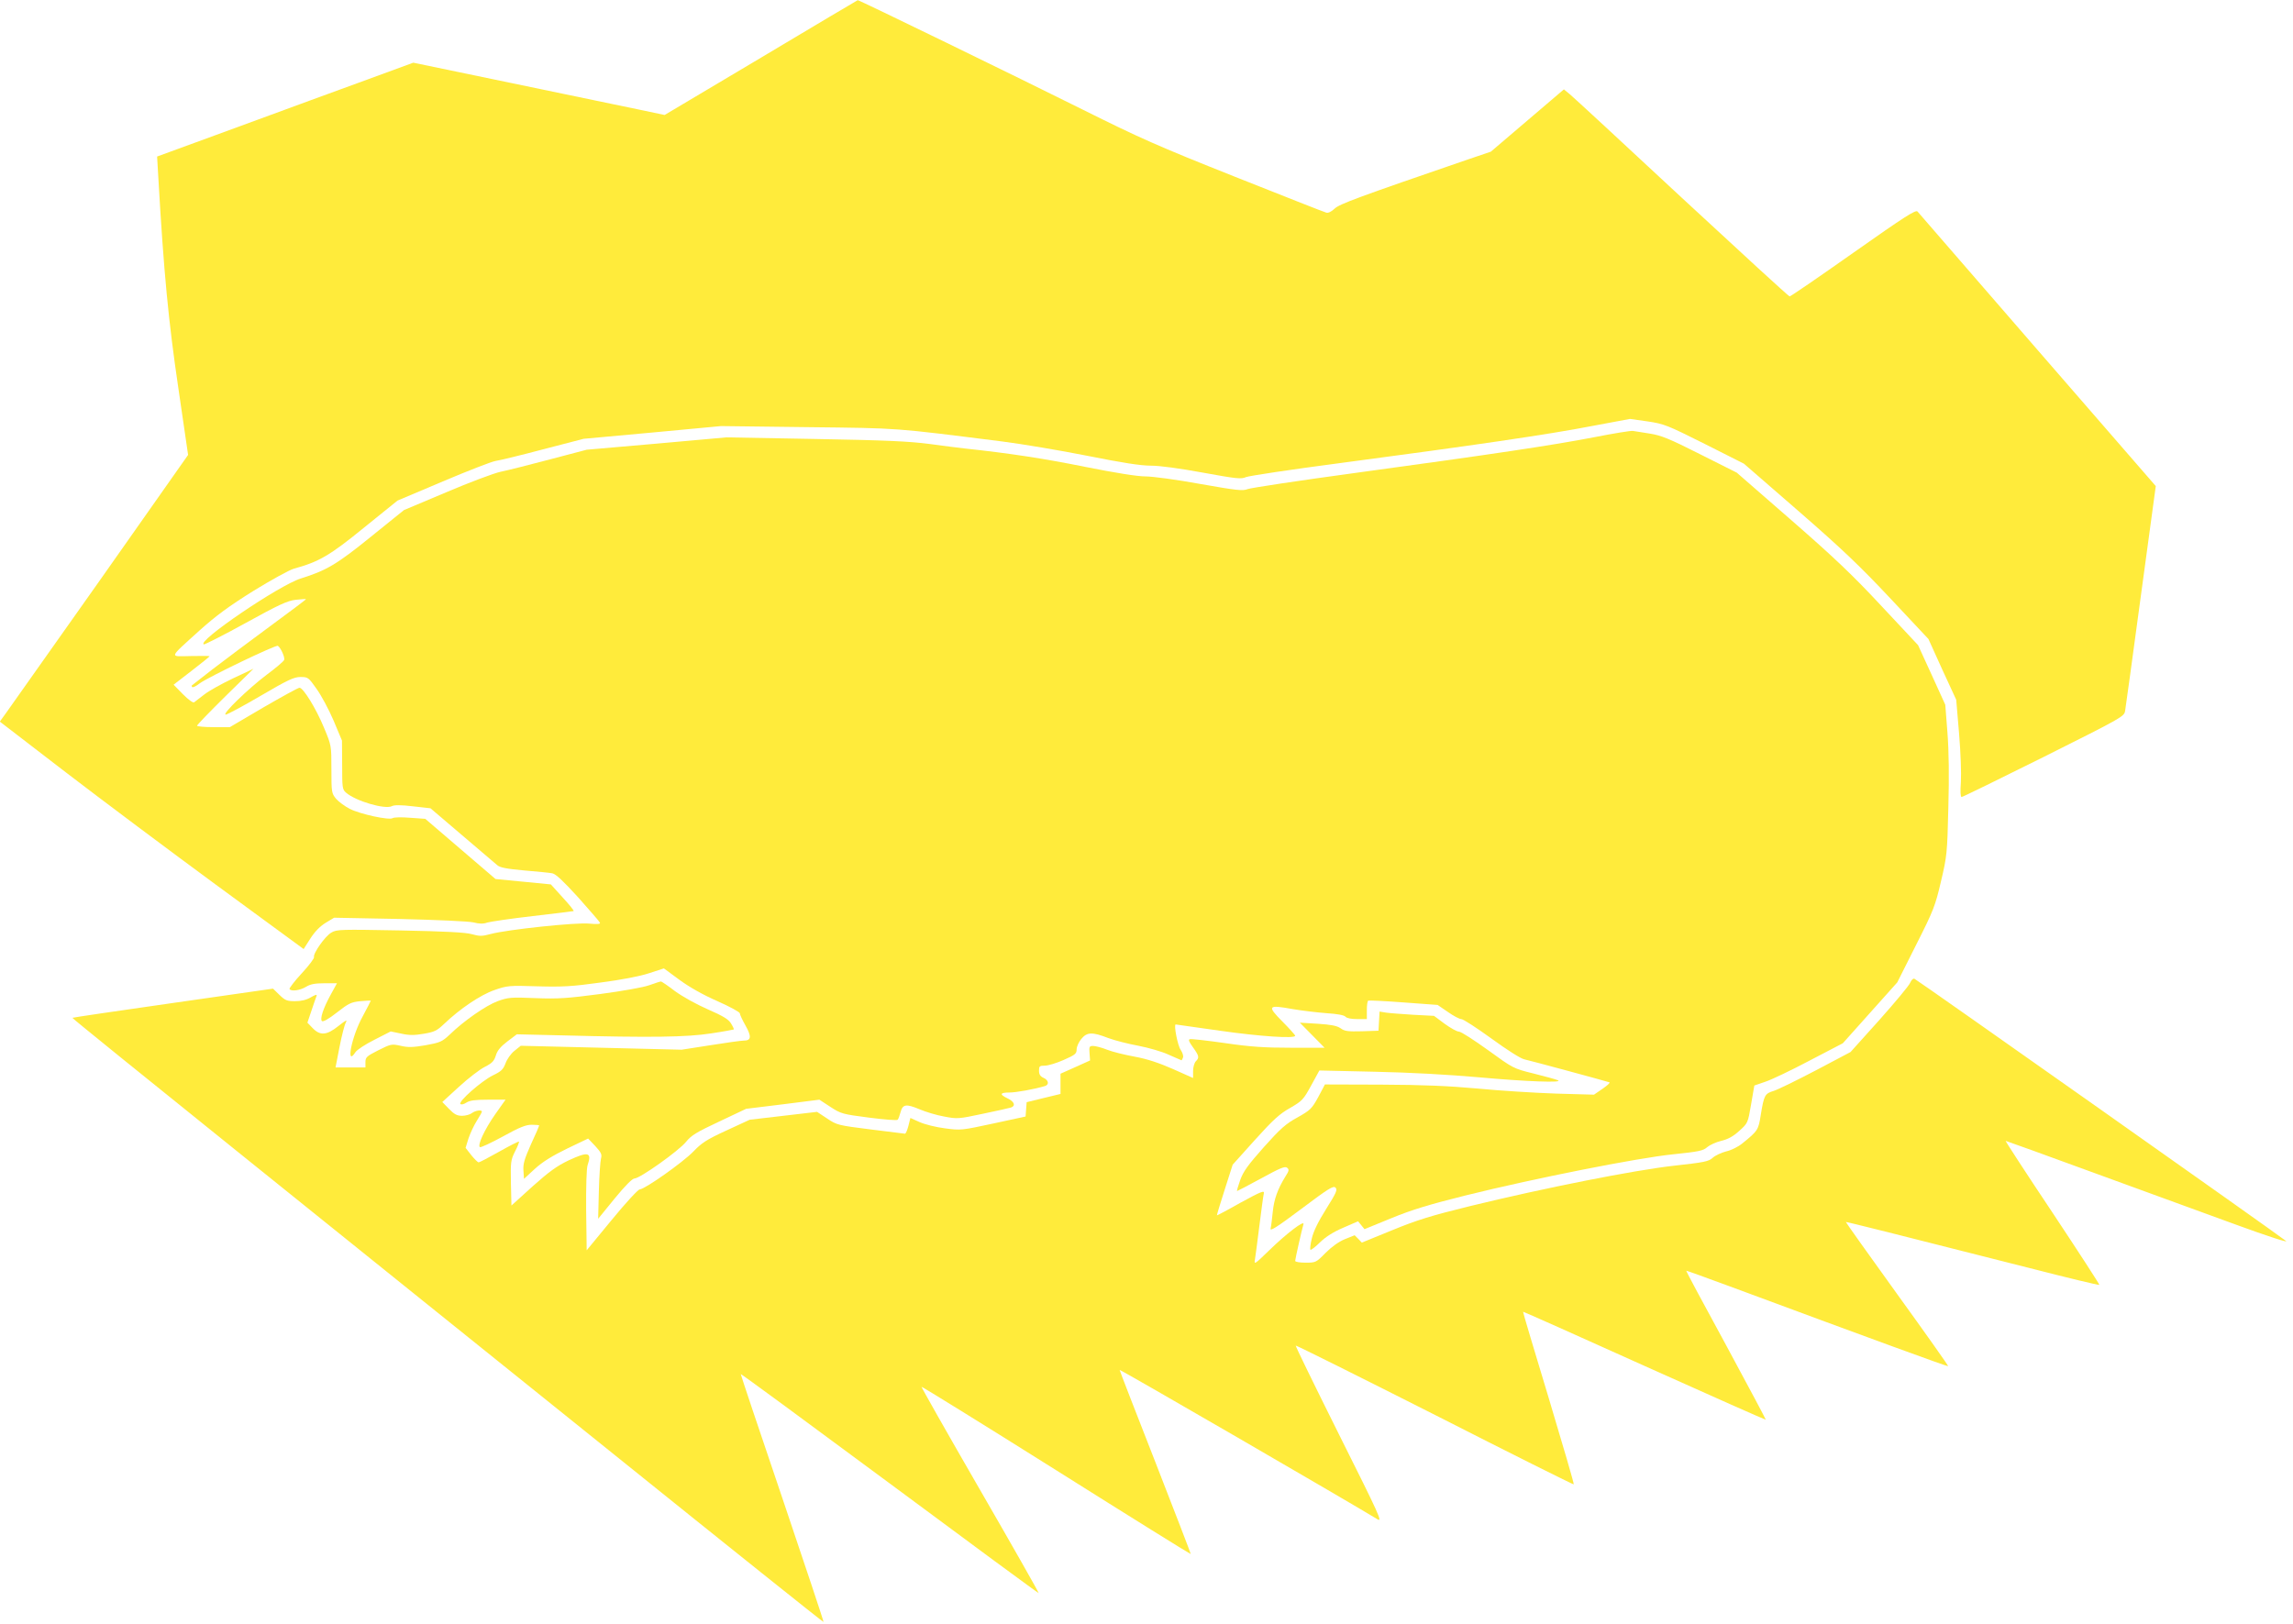
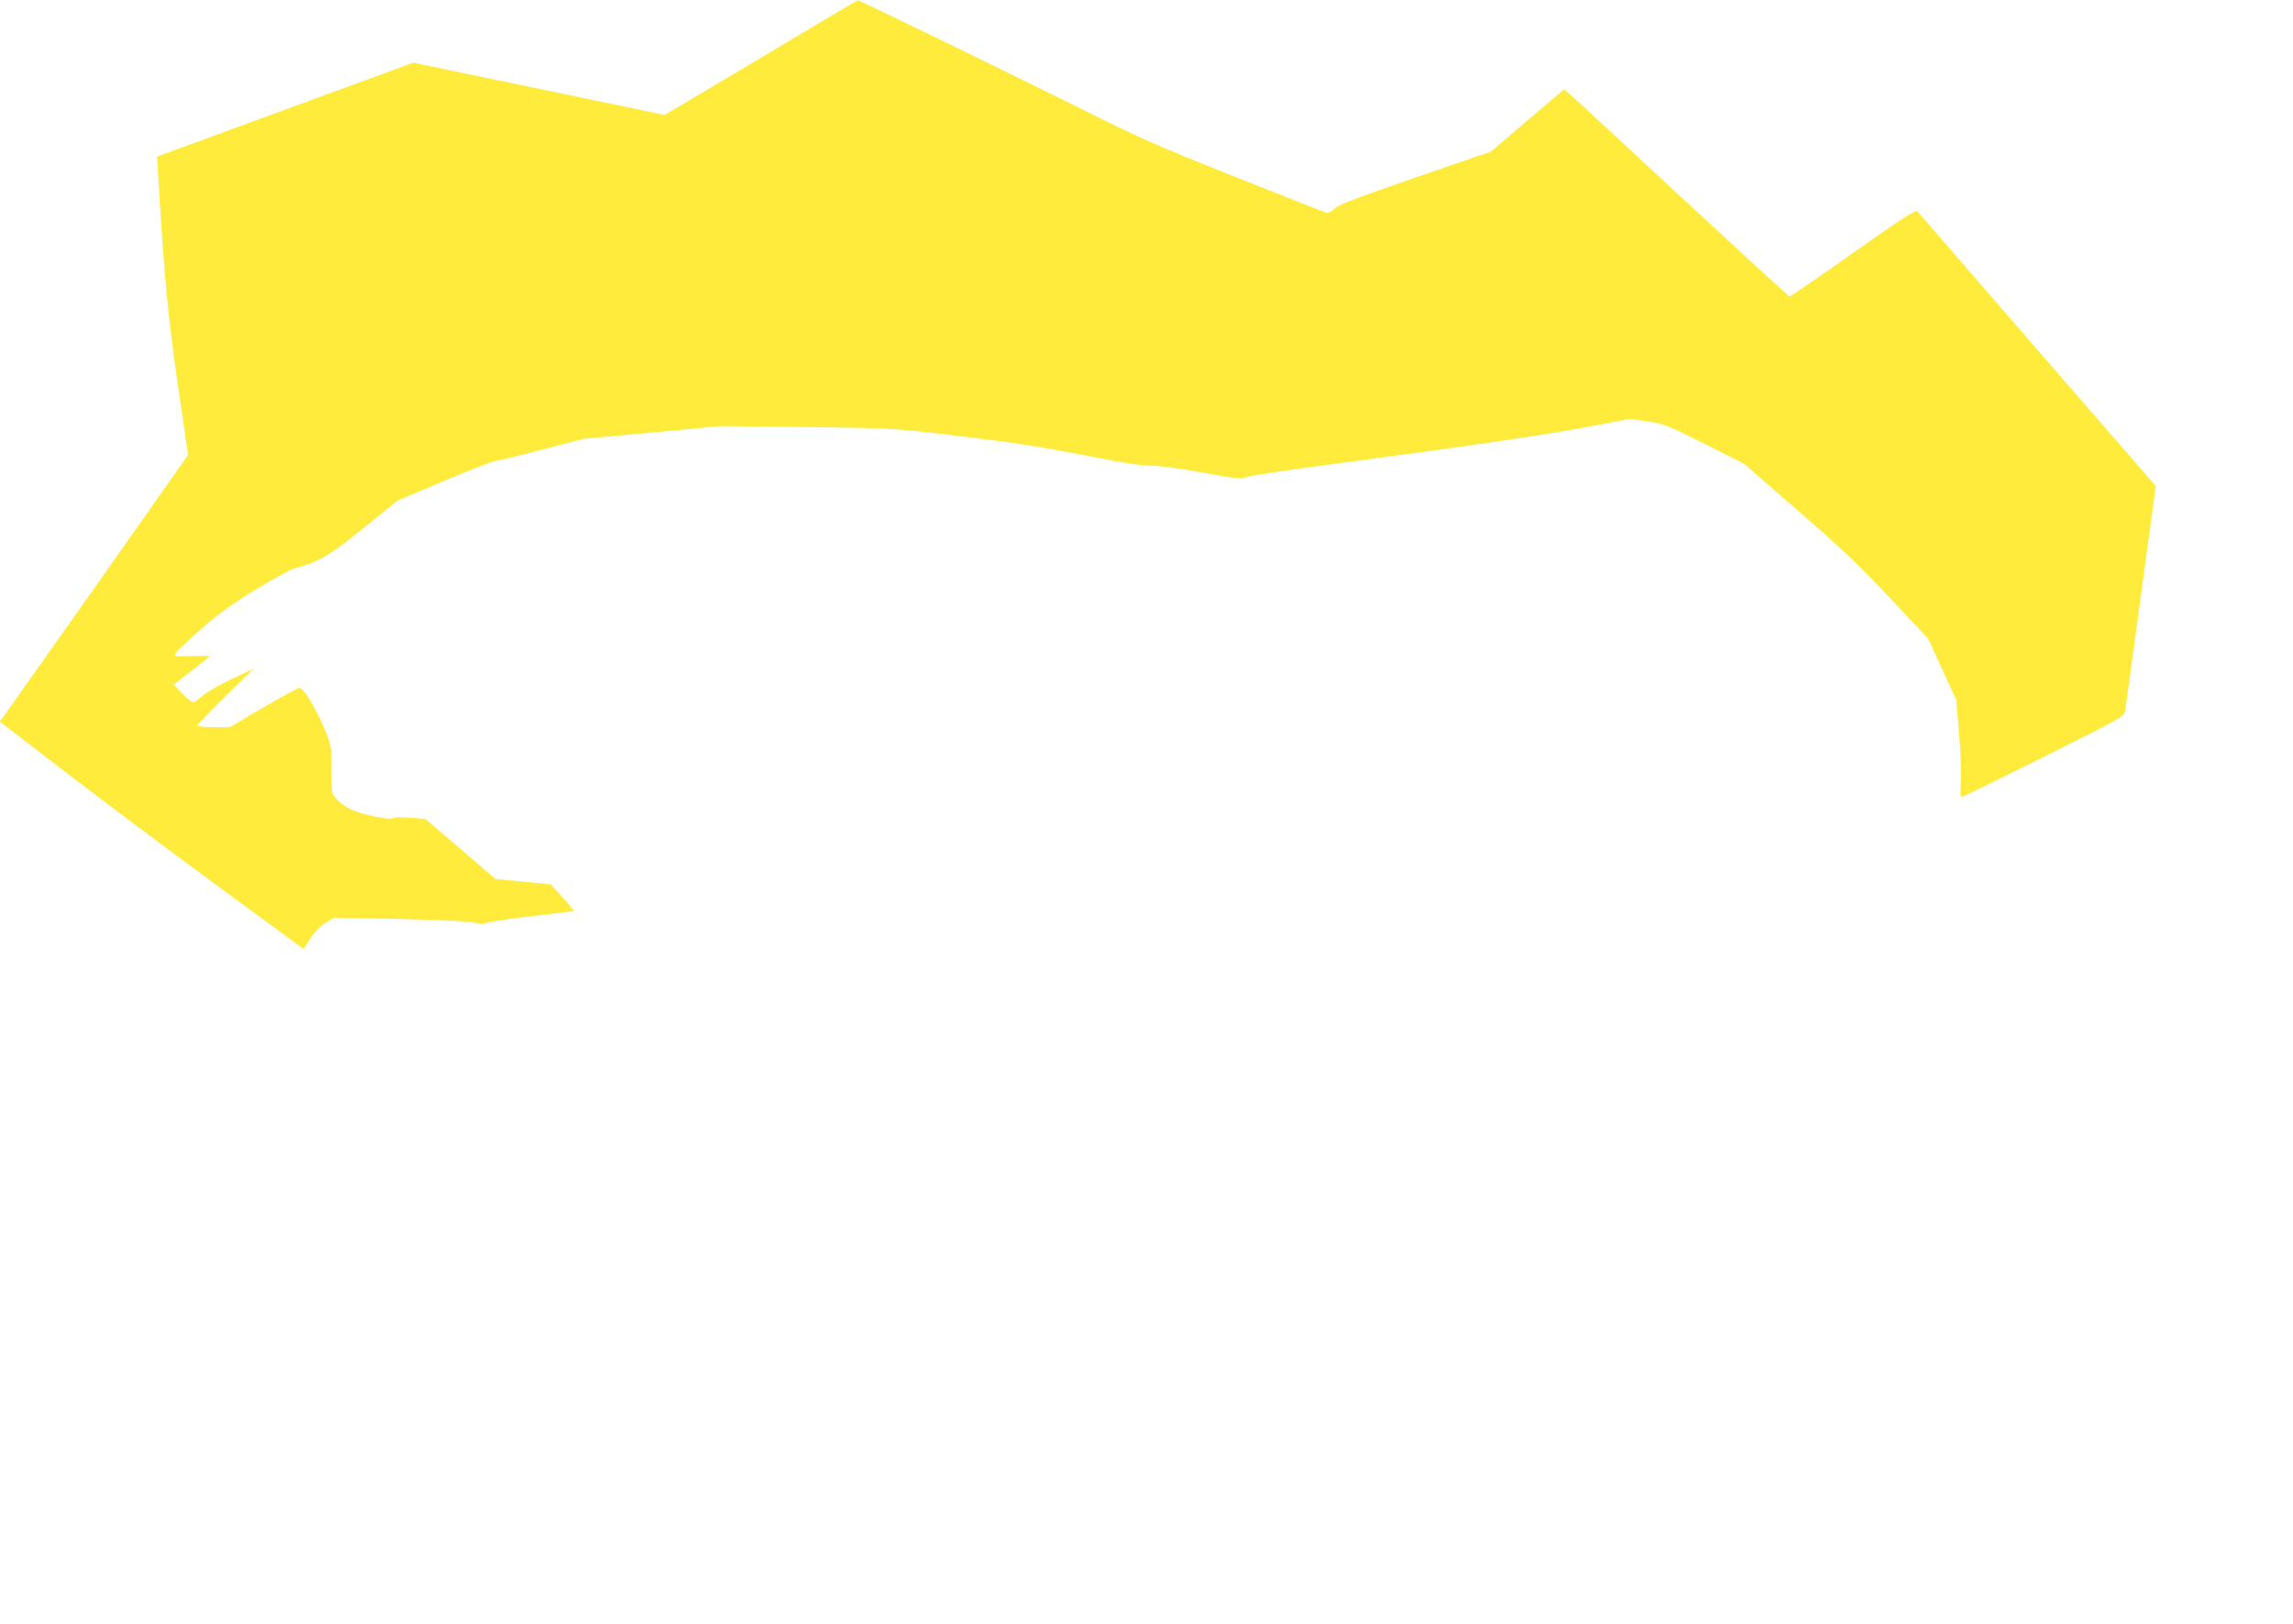
<svg xmlns="http://www.w3.org/2000/svg" version="1.0" width="1280pt" height="907pt" viewBox="0 0 1280 907" preserveAspectRatio="xMidYMid meet">
  <g transform="translate(0,907) scale(0.1,-0.1)" fill="#ffeb3b" stroke="none">
    <path d="M4248 8748 l-538 -320 -147 31 c-82 17 -397 83 -702 146 l-554 115 -256 -94 c-141 -51 -462 -169 -715 -262 l-459 -168 7 -120 c30 -527 57 -804 111 -1169 l55 -377 -491 -698 c-271 -383 -507 -718 -526 -744 l-34 -47 368 -283 c202 -155 584 -441 848 -635 l480 -352 37 58 c25 39 53 68 85 88 l48 29 364 -7 c213 -5 385 -13 413 -19 34 -9 57 -9 78 -1 17 5 131 22 253 36 122 14 225 27 229 28 4 1 -23 35 -60 75 l-67 74 -154 15 -155 15 -196 168 -196 168 -84 6 c-47 4 -91 3 -98 -2 -19 -13 -181 22 -240 52 -27 14 -61 39 -76 56 -25 31 -26 35 -26 165 0 132 0 133 -41 231 -44 107 -116 224 -137 224 -8 0 -98 -50 -202 -110 l-187 -110 -92 0 c-50 0 -91 4 -91 8 0 5 71 78 158 164 l157 154 -115 -54 c-63 -30 -135 -70 -160 -90 -25 -19 -50 -39 -56 -43 -6 -5 -31 13 -63 45 l-52 53 101 78 c55 42 100 79 100 81 0 2 -47 2 -104 1 -123 -2 -128 -17 48 143 94 84 162 134 301 221 99 61 201 117 226 124 139 38 200 73 391 229 l187 151 253 107 c139 59 271 110 293 114 22 3 142 32 266 65 l227 59 383 35 384 36 485 -6 c520 -6 473 -3 1085 -80 110 -14 324 -50 475 -80 195 -39 297 -55 354 -55 51 0 160 -15 291 -39 187 -34 213 -37 240 -25 16 7 255 43 530 79 732 97 1158 159 1400 206 l214 40 99 -14 c93 -14 109 -21 317 -125 l220 -111 305 -265 c245 -213 346 -310 515 -490 l210 -224 77 -170 78 -169 16 -189 c9 -109 13 -224 10 -271 -4 -53 -2 -83 4 -83 6 0 212 101 459 224 441 221 449 225 454 258 3 18 43 308 88 643 l83 611 -659 759 c-362 418 -664 766 -671 774 -10 11 -70 -27 -358 -230 -190 -134 -350 -244 -356 -244 -5 0 -275 248 -601 550 -325 303 -607 563 -625 578 l-34 28 -204 -174 -204 -174 -124 -42 c-620 -213 -721 -250 -748 -276 -18 -17 -36 -26 -47 -22 -10 2 -239 93 -509 200 -433 172 -535 218 -850 375 -351 175 -1250 613 -1256 611 -2 0 -245 -145 -540 -321z" />
-     <path d="M8900 6629 c-233 -45 -560 -94 -1330 -199 -316 -43 -589 -84 -606 -91 -27 -11 -60 -7 -265 29 -131 24 -265 42 -305 42 -45 0 -164 19 -340 54 -228 46 -417 75 -669 102 -27 3 -115 14 -195 25 -116 15 -243 21 -640 28 l-495 9 -390 -35 -390 -34 -205 -54 c-113 -30 -236 -61 -275 -69 -38 -8 -176 -60 -305 -115 l-235 -99 -186 -150 c-190 -154 -247 -187 -390 -232 -120 -37 -585 -353 -541 -368 5 -1 111 52 234 120 183 101 233 124 278 129 30 3 56 5 58 4 2 -2 -91 -71 -205 -155 -114 -84 -257 -191 -318 -238 -60 -47 -112 -87 -114 -89 -2 -2 -1 -6 2 -9 4 -4 22 5 41 20 45 34 426 217 437 210 16 -10 41 -65 35 -79 -3 -8 -47 -45 -98 -83 -101 -76 -252 -222 -228 -222 8 0 96 47 195 105 152 89 186 105 222 105 42 0 45 -2 90 -66 26 -36 69 -116 95 -177 l47 -112 1 -136 c0 -128 1 -137 22 -155 54 -47 218 -95 256 -75 13 7 50 7 117 -1 l98 -11 176 -150 c97 -82 185 -158 196 -167 15 -14 52 -21 150 -30 72 -6 143 -13 158 -16 20 -4 62 -44 145 -135 64 -72 119 -135 121 -141 3 -8 -15 -9 -59 -5 -71 8 -458 -33 -551 -58 -48 -13 -62 -13 -105 -1 -35 10 -146 16 -401 21 -331 6 -354 6 -383 -12 -35 -19 -104 -118 -97 -137 2 -6 -28 -47 -69 -91 -40 -43 -70 -83 -68 -87 9 -15 59 -8 92 12 24 15 50 20 103 20 l70 0 -34 -62 c-43 -78 -62 -137 -50 -149 6 -6 37 11 84 48 65 51 80 58 131 63 32 3 58 4 58 3 0 -2 -21 -42 -46 -89 -62 -113 -95 -284 -40 -199 9 14 57 45 107 70 l90 46 58 -12 c44 -10 75 -10 126 -1 60 10 74 17 114 55 89 85 203 162 281 189 72 25 81 26 240 21 139 -4 194 -1 352 21 115 15 220 35 271 52 l83 27 87 -64 c56 -41 132 -84 212 -119 68 -30 125 -61 125 -68 0 -7 14 -37 31 -67 35 -62 33 -85 -8 -85 -15 0 -100 -12 -188 -26 l-160 -25 -449 11 -449 11 -35 -28 c-20 -16 -42 -47 -50 -70 -13 -34 -24 -45 -70 -67 -65 -32 -195 -147 -182 -160 5 -5 19 -2 34 8 19 12 49 16 121 16 l97 0 -58 -82 c-60 -86 -100 -173 -85 -183 5 -3 63 24 129 60 92 51 128 65 160 65 23 0 42 -2 42 -4 0 -2 -20 -50 -46 -105 -36 -81 -45 -110 -42 -147 l3 -46 62 57 c43 39 97 72 179 112 l117 56 40 -42 c33 -36 38 -47 32 -69 -4 -15 -10 -97 -12 -182 l-4 -155 92 113 c59 72 99 112 111 112 30 0 248 155 288 205 29 36 59 54 185 113 l150 71 204 25 205 26 61 -40 c60 -39 68 -41 215 -60 85 -11 157 -17 161 -12 4 4 11 23 16 42 12 45 31 48 107 16 33 -14 95 -33 136 -40 73 -14 79 -14 215 15 77 16 148 32 158 35 28 9 20 33 -18 51 -47 22 -44 33 9 33 38 0 138 18 199 36 25 8 21 33 -8 46 -18 8 -25 19 -25 40 0 25 3 28 33 28 17 0 65 14 105 32 64 28 72 35 72 59 0 15 12 41 26 58 32 39 61 40 151 5 38 -14 113 -33 168 -43 56 -11 131 -32 169 -50 38 -17 70 -31 71 -31 2 0 6 7 9 16 3 8 -3 27 -13 42 -17 23 -40 142 -28 142 2 0 113 -16 247 -35 224 -32 420 -45 420 -28 0 4 -32 40 -72 80 -86 87 -81 94 57 69 52 -9 137 -19 189 -23 62 -4 100 -11 107 -20 7 -8 32 -13 65 -13 l54 0 0 49 c0 28 3 52 8 54 4 2 93 -2 197 -10 l190 -14 57 -39 c31 -22 65 -40 75 -40 11 0 86 -49 169 -109 88 -64 163 -112 184 -116 29 -6 443 -118 474 -128 6 -2 -12 -18 -38 -36 l-48 -33 -212 6 c-116 4 -312 16 -436 28 -166 15 -307 21 -539 22 l-315 1 -37 -70 c-36 -65 -43 -73 -116 -114 -66 -36 -95 -62 -188 -166 -88 -99 -115 -136 -132 -184 -12 -34 -20 -61 -17 -61 2 0 63 32 135 71 104 57 132 69 144 59 12 -10 11 -17 -9 -48 -44 -71 -64 -128 -71 -197 -4 -38 -9 -81 -12 -94 -5 -18 32 5 171 109 153 115 179 131 191 119 12 -12 5 -28 -52 -119 -44 -70 -71 -125 -80 -164 -8 -32 -11 -61 -8 -64 3 -3 27 15 53 41 32 31 74 58 130 82 l83 36 18 -22 18 -22 149 61 c114 47 210 76 414 127 387 96 962 210 1160 230 144 15 168 20 190 40 14 12 49 28 78 35 37 9 66 24 100 55 49 44 49 44 67 149 l18 105 61 21 c34 11 145 64 247 118 l186 97 152 170 152 170 105 209 c98 194 107 218 139 355 33 140 35 156 41 411 5 176 3 317 -5 420 l-12 155 -76 167 -76 166 -203 217 c-161 173 -265 272 -506 482 l-303 264 -205 103 c-172 87 -217 105 -280 115 -41 7 -84 13 -95 15 -11 2 -108 -14 -215 -35z" />
-     <path d="M10663 3583 c-6 -16 -84 -109 -172 -208 l-161 -179 -193 -102 c-107 -56 -213 -108 -236 -115 -49 -15 -54 -23 -72 -134 -13 -84 -16 -89 -104 -160 -22 -18 -62 -38 -90 -44 -27 -7 -61 -23 -75 -36 -22 -20 -46 -25 -218 -44 -221 -25 -717 -123 -1135 -225 -220 -54 -297 -78 -436 -135 l-169 -69 -20 21 -20 20 -55 -22 c-34 -14 -73 -42 -107 -76 -53 -54 -55 -55 -112 -55 -32 0 -58 4 -58 10 0 10 37 174 46 204 9 28 -96 -52 -194 -148 -76 -74 -82 -78 -77 -51 3 17 14 102 25 190 11 88 22 170 25 182 4 18 -14 11 -128 -51 -72 -41 -133 -73 -134 -72 -1 1 18 65 43 142 l45 141 124 138 c102 113 138 146 197 179 67 39 74 46 117 125 l46 84 310 -7 c194 -4 411 -16 580 -31 264 -24 481 -32 440 -16 -11 5 -71 21 -134 37 -114 28 -114 29 -255 131 -78 56 -150 103 -162 103 -11 0 -47 20 -80 44 l-59 44 -115 6 c-63 4 -132 9 -152 12 l-37 6 -3 -54 -3 -53 -92 -3 c-79 -2 -97 0 -120 17 -21 14 -52 20 -128 25 l-99 6 69 -70 69 -70 -187 0 c-147 0 -227 5 -369 26 -99 14 -187 24 -195 22 -11 -2 -7 -13 16 -45 35 -49 37 -58 16 -79 -8 -9 -15 -33 -15 -54 l0 -39 -112 50 c-80 35 -143 56 -213 69 -55 10 -125 27 -155 39 -30 12 -65 21 -78 21 -21 0 -23 -4 -20 -41 l3 -40 -82 -37 -83 -37 0 -56 0 -57 -95 -23 -94 -23 -3 -40 -3 -40 -180 -39 c-177 -38 -182 -39 -270 -27 -49 6 -113 22 -142 35 l-51 23 -11 -44 c-6 -24 -15 -44 -19 -44 -4 0 -91 11 -193 24 -181 23 -187 24 -242 61 l-56 37 -188 -22 -188 -22 -130 -60 c-111 -51 -138 -69 -185 -118 -57 -59 -270 -210 -299 -211 -9 0 -79 -76 -156 -170 l-140 -170 -3 223 c-1 133 2 234 8 252 25 73 4 78 -104 28 -67 -32 -109 -62 -203 -146 l-118 -107 -3 125 c-2 118 -1 129 23 177 15 28 24 53 22 55 -2 2 -52 -23 -110 -56 -59 -33 -110 -60 -115 -60 -5 0 -23 18 -41 40 l-32 41 16 52 c10 29 30 73 46 98 16 25 29 49 29 52 0 12 -36 7 -56 -8 -10 -8 -35 -15 -54 -15 -29 0 -44 8 -74 39 l-37 38 93 85 c51 47 116 97 144 111 41 21 52 32 62 64 8 27 26 49 64 78 l53 40 255 -6 c498 -13 694 -10 829 11 68 10 125 21 127 22 2 2 -5 17 -15 33 -13 23 -44 42 -129 79 -64 28 -143 72 -184 102 -39 30 -75 54 -78 54 -4 0 -33 -9 -66 -21 -33 -12 -153 -33 -273 -49 -184 -24 -234 -28 -362 -23 -137 6 -153 4 -211 -17 -65 -24 -188 -109 -268 -187 -43 -40 -53 -44 -134 -59 -71 -12 -98 -13 -140 -3 -50 11 -54 10 -124 -25 -65 -33 -72 -39 -72 -66 l0 -30 -83 0 -84 0 22 113 c12 62 28 124 35 137 10 19 2 15 -40 -18 -66 -53 -103 -56 -145 -12 l-29 30 23 68 c12 37 25 73 28 81 4 10 -5 8 -31 -7 -25 -15 -54 -22 -89 -22 -45 0 -55 4 -87 35 l-36 35 -558 -80 c-308 -44 -560 -81 -562 -83 -2 -2 416 -340 928 -752 513 -413 1456 -1172 2097 -1687 641 -516 1166 -936 1168 -934 2 2 -102 313 -230 692 -129 379 -233 691 -232 692 2 2 376 -273 832 -611 455 -338 830 -614 831 -612 2 2 -145 261 -327 576 -182 315 -329 575 -327 576 2 2 340 -207 752 -466 411 -259 749 -469 751 -468 1 2 -88 232 -197 512 -110 280 -200 513 -200 516 0 6 1274 -733 1438 -833 31 -19 16 14 -213 472 -135 271 -244 494 -242 497 3 2 352 -172 777 -387 424 -216 773 -390 775 -388 3 2 -61 219 -140 483 -80 263 -144 479 -143 481 2 1 307 -135 677 -302 371 -167 676 -302 678 -301 1 2 -99 189 -222 417 -124 227 -224 414 -222 415 1 1 110 -38 242 -87 806 -299 1217 -449 1220 -446 2 2 -126 183 -285 403 -159 220 -287 401 -286 402 2 2 274 -66 1021 -256 214 -55 392 -98 394 -95 2 2 -116 184 -262 404 -147 220 -264 400 -261 400 3 0 227 -81 497 -180 271 -99 627 -229 792 -289 172 -63 290 -101 276 -90 -40 33 -2060 1459 -2074 1464 -7 3 -17 -6 -24 -22z" />
  </g>
</svg>